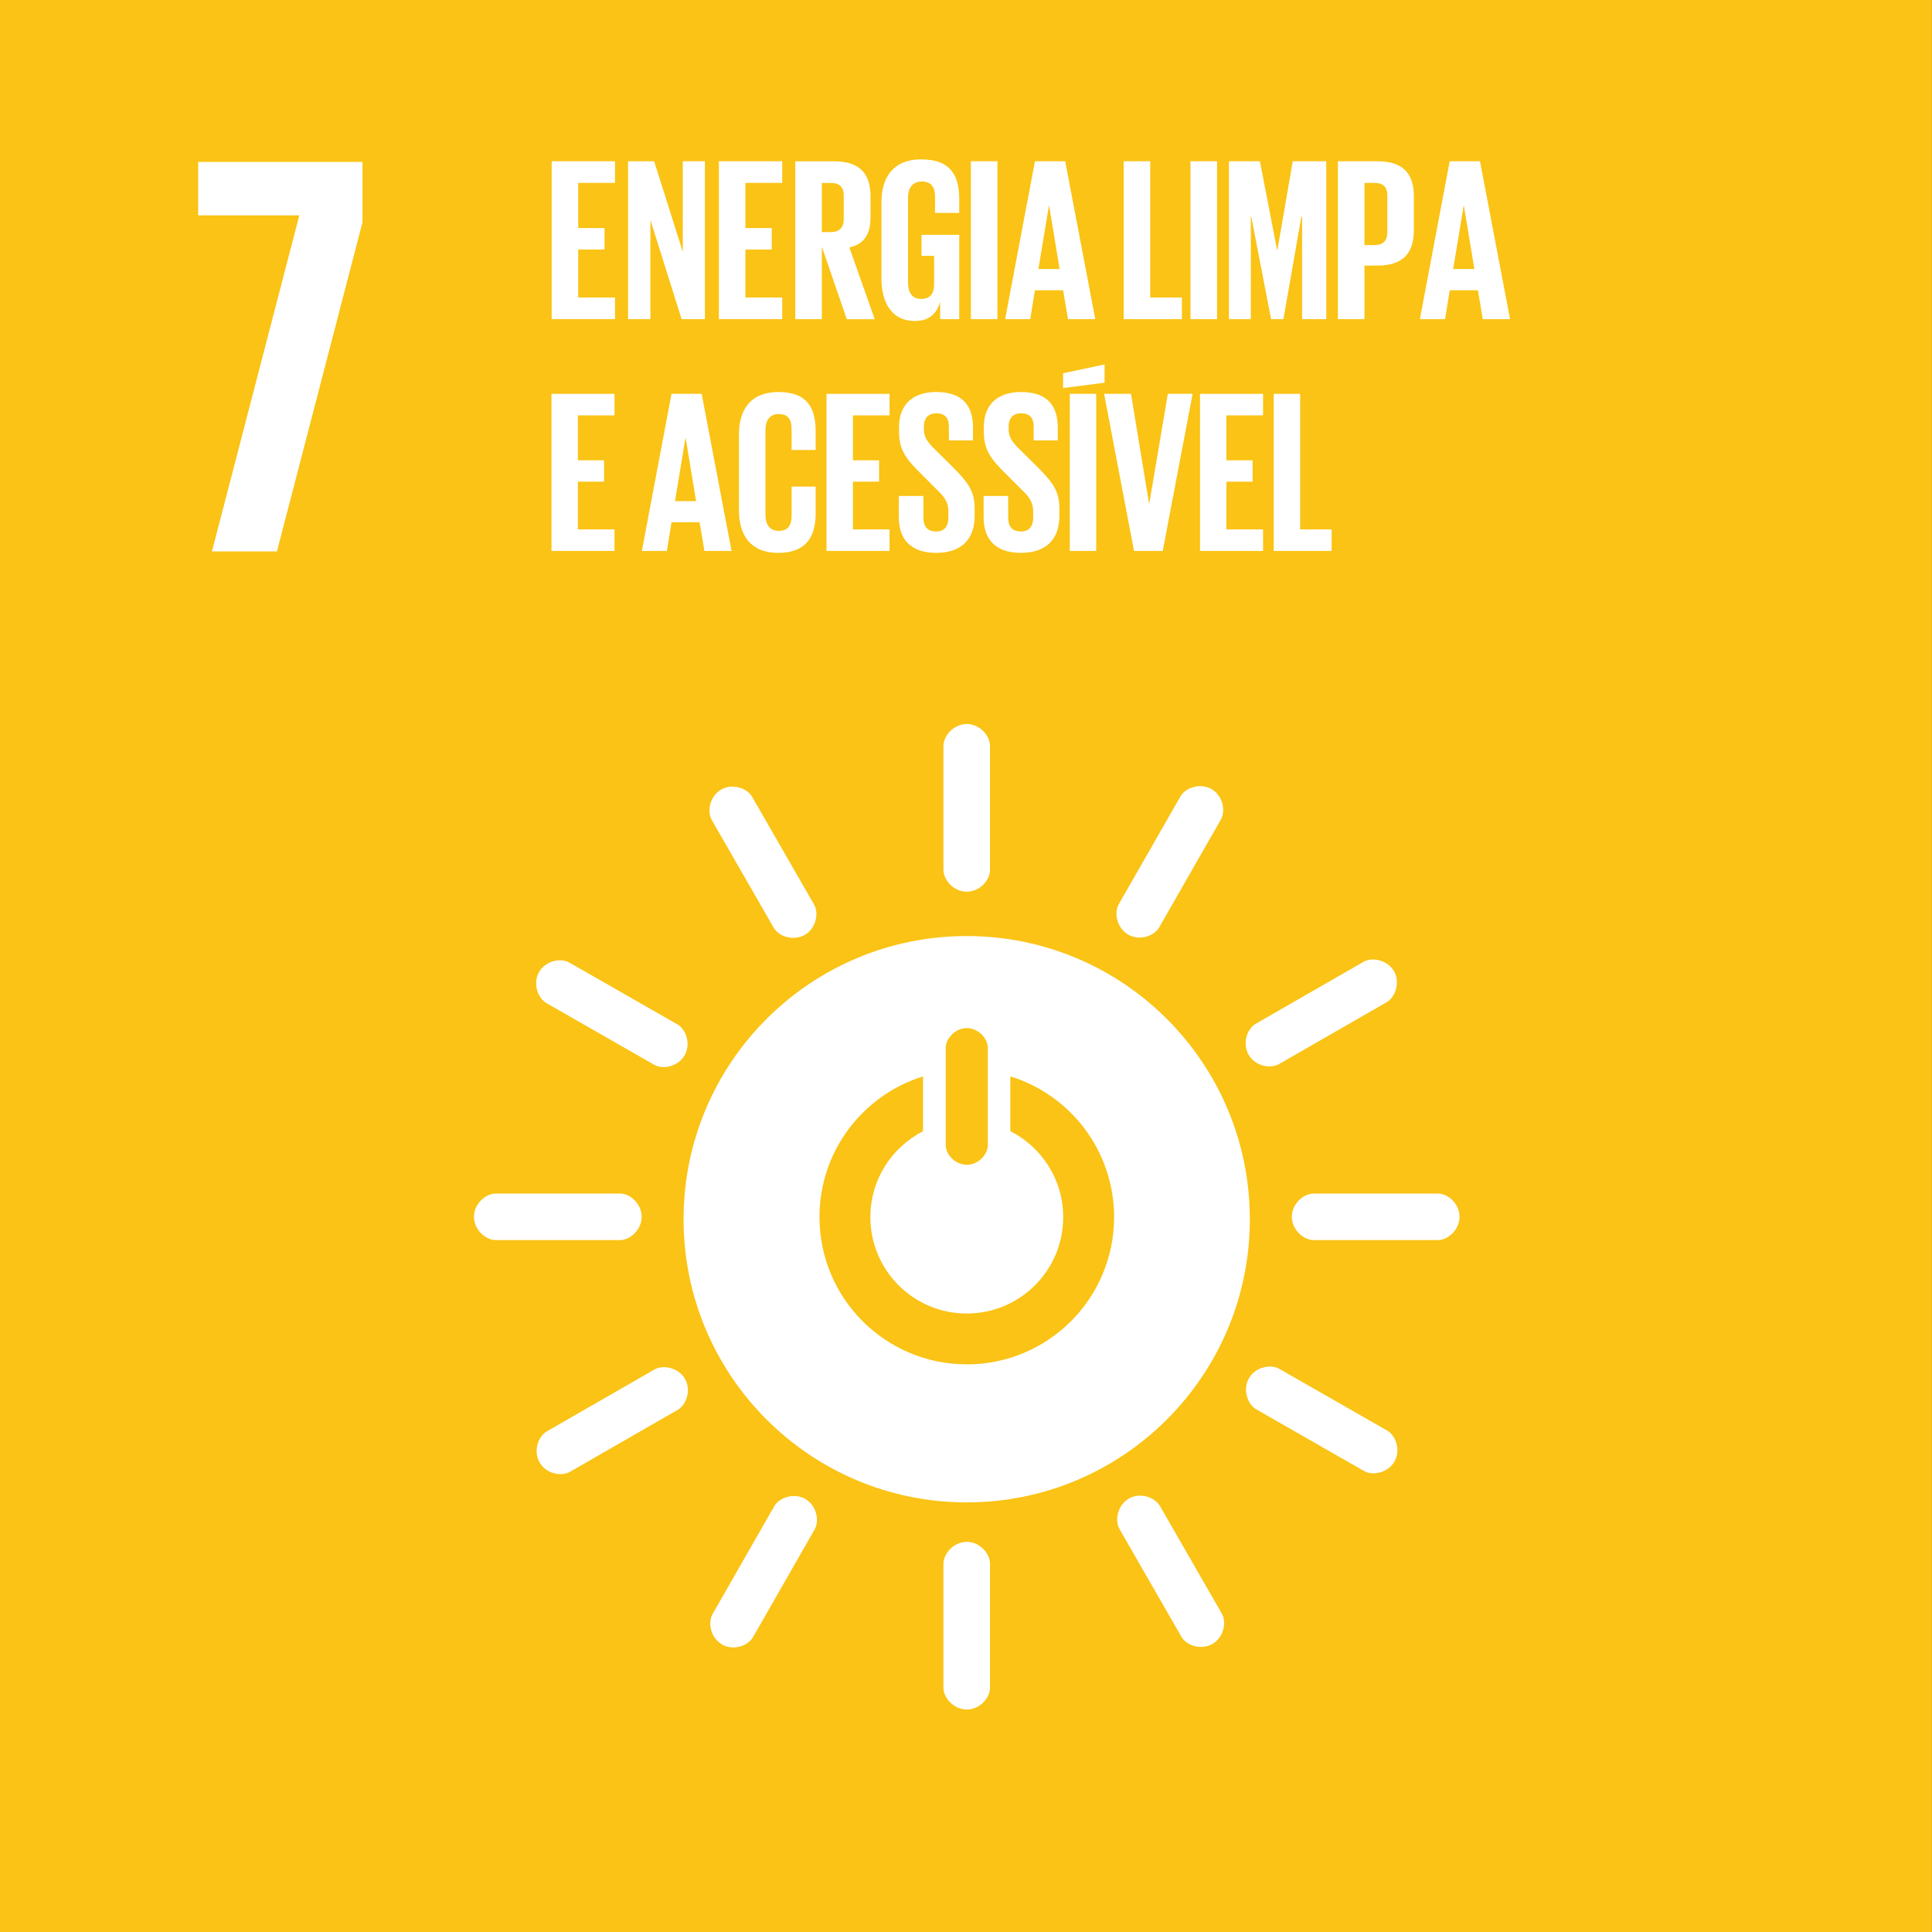
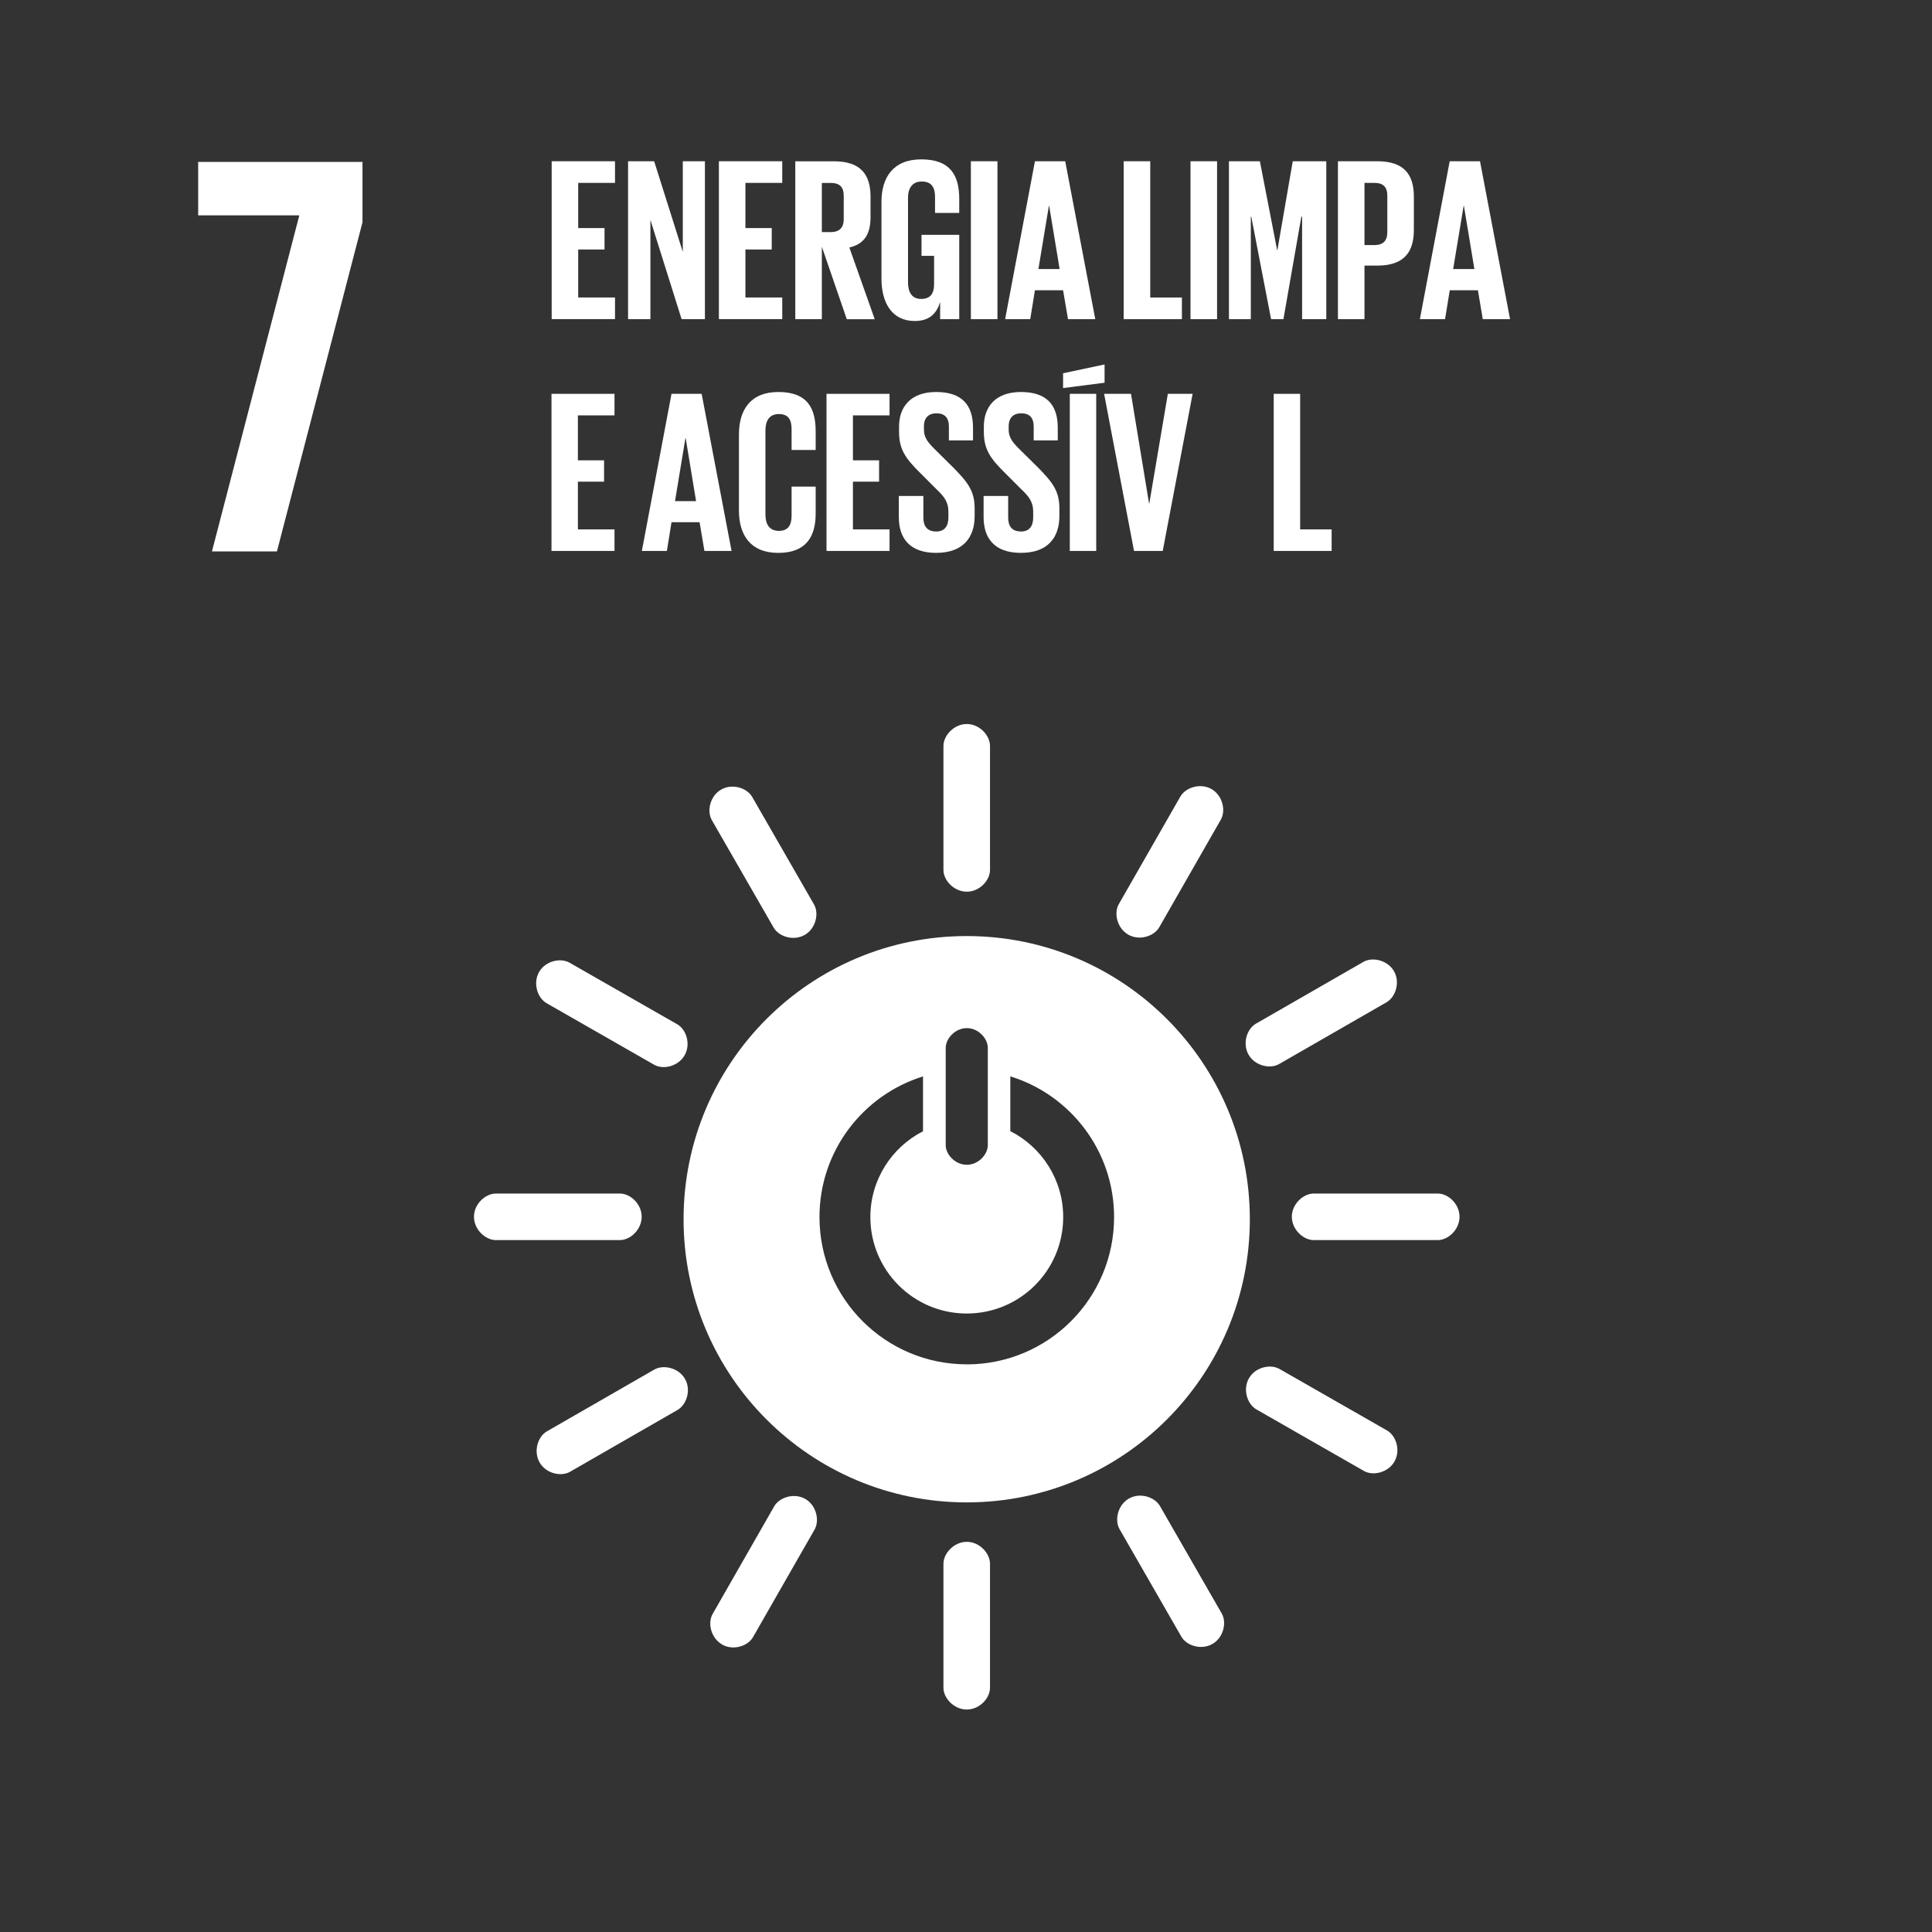
<svg xmlns="http://www.w3.org/2000/svg" width="80" height="80" viewBox="0 0 80 80" fill="none">
  <rect x="0" y="0" width="80" height="80" fill="#333333" stroke="none" />
-   <path d="M79.998 0H0V80H79.998V0Z" fill="#FAC315" />
  <path d="M8.206 8.917H12.394L8.776 22.834H11.467L15.01 9.204V6.705H8.206V8.917Z" fill="white" />
  <path d="M40.029 38.76C33.554 38.76 28.305 44.01 28.305 50.486C28.305 56.961 33.554 62.211 40.029 62.211C46.505 62.211 51.753 56.962 51.753 50.486C51.753 44.009 46.505 38.76 40.029 38.76ZM39.16 43.392C39.16 43.002 39.553 42.572 40.034 42.572C40.516 42.572 40.903 43.002 40.903 43.392V47.417C40.903 47.806 40.514 48.231 40.034 48.231C39.554 48.231 39.16 47.806 39.16 47.417V43.392ZM40.031 56.494C36.663 56.494 33.933 53.764 33.933 50.396C33.933 47.658 35.736 45.343 38.22 44.572V46.843C36.927 47.504 36.04 48.846 36.04 50.398C36.04 52.602 37.826 54.39 40.032 54.39C42.239 54.39 44.025 52.604 44.025 50.398C44.025 48.841 43.133 47.497 41.835 46.838V44.57C44.324 45.338 46.132 47.656 46.132 50.398C46.132 53.766 43.402 56.496 40.032 56.496" fill="white" />
  <path d="M26.57 50.383C26.57 49.851 26.099 49.422 25.668 49.422H20.534C20.101 49.422 19.626 49.853 19.626 50.383C19.626 50.913 20.101 51.35 20.534 51.35H25.668C26.098 51.35 26.57 50.917 26.57 50.383Z" fill="white" />
  <path d="M60.436 50.383C60.436 49.851 59.966 49.422 59.535 49.422H54.4C53.967 49.422 53.492 49.853 53.492 50.383C53.492 50.913 53.967 51.35 54.4 51.35H59.535C59.964 51.35 60.436 50.917 60.436 50.383Z" fill="white" />
  <path d="M40.033 36.923C40.563 36.923 40.994 36.453 40.994 36.024V30.887C40.994 30.455 40.563 29.98 40.033 29.98C39.502 29.98 39.066 30.455 39.066 30.887V36.024C39.066 36.453 39.501 36.923 40.033 36.923Z" fill="white" />
  <path d="M40.033 70.788C40.563 70.788 40.994 70.318 40.994 69.887V64.752C40.994 64.32 40.563 63.844 40.033 63.844C39.502 63.844 39.066 64.32 39.066 64.752V69.887C39.066 70.316 39.501 70.788 40.033 70.788Z" fill="white" />
  <path d="M28.348 43.696C28.613 43.234 28.418 42.627 28.044 42.414L23.587 39.865C23.212 39.649 22.585 39.787 22.322 40.249C22.058 40.711 22.255 41.323 22.631 41.539L27.087 44.089C27.459 44.302 28.084 44.16 28.348 43.698" fill="white" />
  <path d="M57.742 60.517C58.005 60.057 57.81 59.449 57.438 59.235L52.981 56.686C52.606 56.471 51.979 56.609 51.716 57.072C51.45 57.533 51.647 58.145 52.023 58.36L56.479 60.91C56.852 61.123 57.477 60.981 57.742 60.519" fill="white" />
  <path d="M46.719 38.702C47.18 38.965 47.786 38.77 48.001 38.398L50.551 33.941C50.766 33.566 50.629 32.939 50.167 32.674C49.705 32.409 49.091 32.607 48.877 32.983L46.327 37.439C46.114 37.813 46.256 38.437 46.719 38.702Z" fill="white" />
  <path d="M29.898 68.096C30.359 68.359 30.967 68.164 31.18 67.791L33.73 63.335C33.944 62.959 33.806 62.333 33.346 62.068C32.884 61.803 32.27 62.001 32.057 62.375L29.508 66.832C29.295 67.204 29.436 67.829 29.9 68.094" fill="white" />
  <path d="M33.321 38.713C33.782 38.448 33.922 37.825 33.707 37.452L31.148 33.001C30.931 32.625 30.321 32.428 29.861 32.695C29.397 32.96 29.261 33.588 29.477 33.962L32.036 38.412C32.251 38.785 32.859 38.978 33.323 38.712" fill="white" />
  <path d="M50.204 68.073C50.665 67.808 50.803 67.185 50.59 66.812L48.031 62.361C47.814 61.985 47.204 61.788 46.744 62.053C46.282 62.318 46.143 62.946 46.36 63.322L48.919 67.773C49.134 68.146 49.742 68.338 50.204 68.073Z" fill="white" />
  <path d="M51.703 43.675C51.968 44.136 52.589 44.274 52.963 44.061L57.413 41.502C57.789 41.285 57.987 40.675 57.722 40.215C57.455 39.753 56.829 39.614 56.453 39.831L52.002 42.39C51.629 42.605 51.436 43.215 51.703 43.677" fill="white" />
  <path d="M22.344 60.558C22.61 61.019 23.233 61.157 23.605 60.942L28.055 58.383C28.431 58.166 28.629 57.556 28.363 57.096C28.099 56.634 27.469 56.496 27.095 56.71L22.644 59.27C22.271 59.484 22.079 60.094 22.344 60.556" fill="white" />
  <path d="M22.844 6.677H25.466V7.573H23.942V9.444H25.032V10.331H23.942V12.318H25.466V13.214H22.844V6.675V6.677Z" fill="white" />
  <path d="M26.932 9.108V13.216H26.007V6.677H27.087L28.273 10.429V6.677H29.189V13.216H28.224L26.932 9.108Z" fill="white" />
  <path d="M29.768 6.677H32.391V7.573H30.866V9.444H31.956V10.331H30.866V12.318H32.391V13.214H29.768V6.675V6.677Z" fill="white" />
  <path d="M34.031 10.217V13.217H32.931V6.679H34.532C35.641 6.679 36.047 7.229 36.047 8.144V8.984C36.047 9.688 35.796 10.103 35.17 10.248L36.221 13.219H35.064L34.032 10.219L34.031 10.217ZM34.031 7.575V9.61H34.397C34.773 9.61 34.937 9.417 34.937 9.07V8.105C34.937 7.749 34.773 7.575 34.397 7.575H34.031Z" fill="white" />
  <path d="M38.158 9.724H39.72V13.216H38.929V12.501C38.785 12.993 38.475 13.292 37.878 13.292C36.933 13.292 36.499 12.54 36.499 11.527V8.364C36.499 7.342 36.99 6.599 38.148 6.599C39.364 6.599 39.72 7.274 39.72 8.239V8.818H38.718V8.153C38.718 7.747 38.563 7.516 38.168 7.516C37.773 7.516 37.599 7.796 37.599 8.192V11.703C37.599 12.098 37.763 12.378 38.139 12.378C38.515 12.378 38.679 12.174 38.679 11.751V10.595H38.158V9.726V9.724Z" fill="white" />
  <path d="M40.202 6.677H41.302V13.216H40.202V6.677Z" fill="white" />
  <path d="M41.62 13.216L42.855 6.677H44.108L45.353 13.216H44.224L44.02 12.02H42.854L42.66 13.216H41.619H41.62ZM43 11.141H43.877L43.443 8.519H43.433L42.998 11.141H43Z" fill="white" />
  <path d="M46.529 6.677H47.629V12.319H48.94V13.216H46.529V6.677Z" fill="white" />
  <path d="M49.296 6.677H50.396V13.216H49.296V6.677Z" fill="white" />
  <path d="M53.915 8.973H53.886L53.144 13.216H52.633L51.813 8.973H51.794V13.216H50.888V6.677H52.169L52.884 10.36H52.894L53.53 6.677H54.919V13.216H53.917V8.973H53.915Z" fill="white" />
  <path d="M55.401 6.677H57.031C58.14 6.677 58.545 7.227 58.545 8.143V9.522C58.545 10.438 58.14 10.998 57.031 10.998H56.5V13.216H55.401V6.677ZM56.5 7.573V10.149H56.906C57.281 10.149 57.446 9.965 57.446 9.609V8.104C57.446 7.747 57.281 7.573 56.906 7.573H56.5Z" fill="white" />
  <path d="M58.794 13.216L60.029 6.677H61.284L62.528 13.216H61.399L61.197 12.02H60.031L59.837 13.216H58.796H58.794ZM60.174 11.141H61.051L60.617 8.519H60.607L60.172 11.141H60.174Z" fill="white" />
  <path d="M22.836 16.308H25.445V17.2H23.929V19.061H25.013V19.945H23.929V21.921H25.445V22.813H22.836V16.308Z" fill="white" />
  <path d="M26.578 22.813L27.806 16.308H29.054L30.292 22.813H29.169L28.968 21.624H27.806L27.614 22.813H26.578ZM27.949 20.75H28.823L28.392 18.14H28.382L27.951 20.75H27.949Z" fill="white" />
  <path d="M30.598 21.134V17.988C30.598 16.971 31.078 16.232 32.23 16.232C33.438 16.232 33.775 16.904 33.775 17.864V18.632H32.778V17.778C32.778 17.374 32.643 17.145 32.251 17.145C31.859 17.145 31.695 17.423 31.695 17.817V21.31C31.695 21.703 31.857 21.982 32.251 21.982C32.645 21.982 32.778 21.733 32.778 21.349V20.15H33.775V21.272C33.775 22.203 33.391 22.894 32.23 22.894C31.068 22.894 30.598 22.146 30.598 21.139V21.134Z" fill="white" />
  <path d="M34.224 16.308H36.834V17.2H35.318V19.061H36.401V19.945H35.318V21.921H36.834V22.813H34.224V16.308Z" fill="white" />
  <path d="M37.218 21.412V20.538H38.235V21.432C38.235 21.796 38.397 22.008 38.772 22.008C39.117 22.008 39.271 21.777 39.271 21.432V21.183C39.271 20.809 39.118 20.578 38.781 20.262L38.139 19.619C37.516 19.006 37.228 18.632 37.228 17.883V17.662C37.228 16.857 37.698 16.232 38.764 16.232C39.829 16.232 40.29 16.769 40.29 17.709V18.236H39.292V17.67C39.292 17.296 39.12 17.114 38.775 17.114C38.467 17.114 38.258 17.286 38.258 17.651V17.786C38.258 18.15 38.459 18.362 38.775 18.669L39.474 19.361C40.07 19.966 40.358 20.33 40.358 21.049V21.367C40.358 22.258 39.878 22.893 38.765 22.893C37.652 22.893 37.219 22.27 37.219 21.415L37.218 21.412Z" fill="white" />
  <path d="M40.729 21.412V20.538H41.746V21.432C41.746 21.796 41.908 22.008 42.283 22.008C42.627 22.008 42.782 21.777 42.782 21.432V21.183C42.782 20.809 42.629 20.578 42.292 20.262L41.65 19.619C41.027 19.006 40.739 18.632 40.739 17.883V17.662C40.739 16.857 41.209 16.232 42.275 16.232C43.34 16.232 43.8 16.769 43.8 17.709V18.236H42.803V17.67C42.803 17.296 42.631 17.114 42.284 17.114C41.977 17.114 41.767 17.286 41.767 17.651V17.786C41.767 18.15 41.969 18.362 42.284 18.669L42.984 19.361C43.579 19.966 43.867 20.33 43.867 21.049V21.367C43.867 22.258 43.387 22.893 42.275 22.893C41.162 22.893 40.729 22.27 40.729 21.415V21.412Z" fill="white" />
  <path d="M45.738 15.848L44.02 16.069V15.456L45.738 15.091V15.85V15.848ZM44.298 16.308H45.392V22.813H44.298V16.308Z" fill="white" />
  <path d="M49.384 16.308L48.146 22.813H46.957L45.719 16.308H46.832L47.58 20.848H47.59L48.358 16.308H49.384Z" fill="white" />
-   <path d="M49.69 16.308H52.3V17.2H50.783V19.061H51.867V19.945H50.783V21.921H52.3V22.813H49.69V16.308Z" fill="white" />
  <path d="M52.742 16.308H53.836V21.921H55.14V22.813H52.742V16.308Z" fill="white" />
</svg>